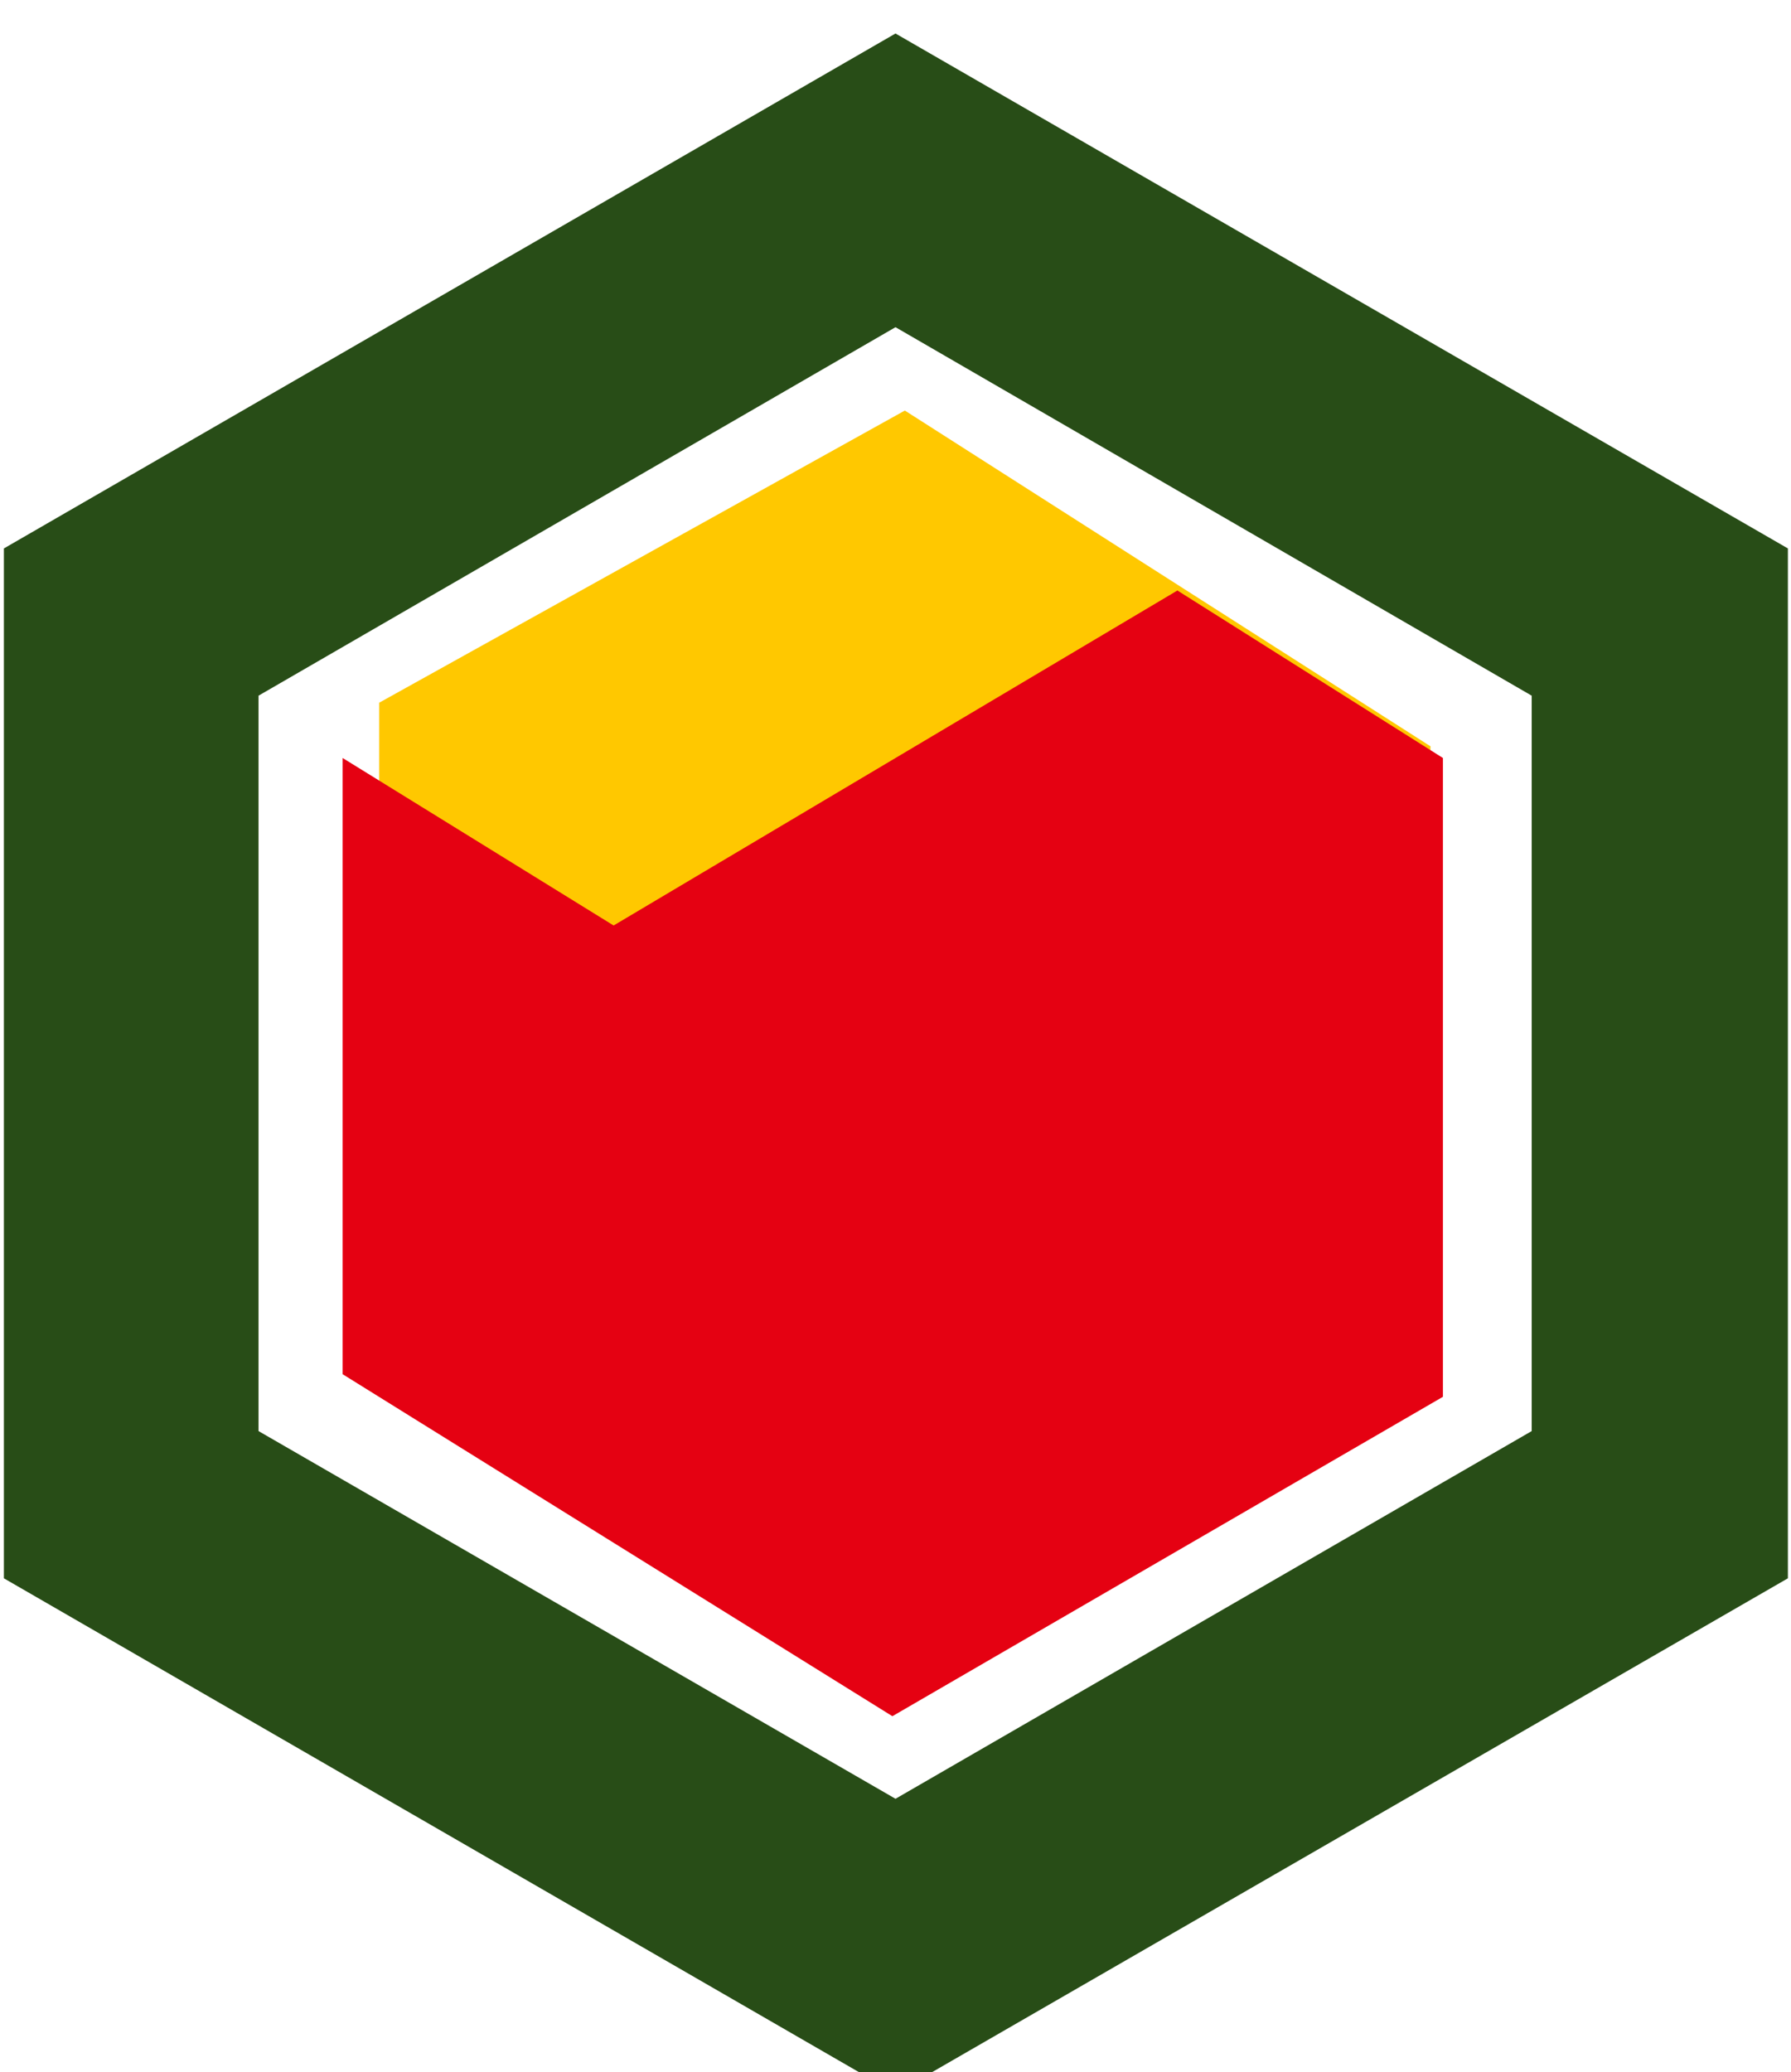
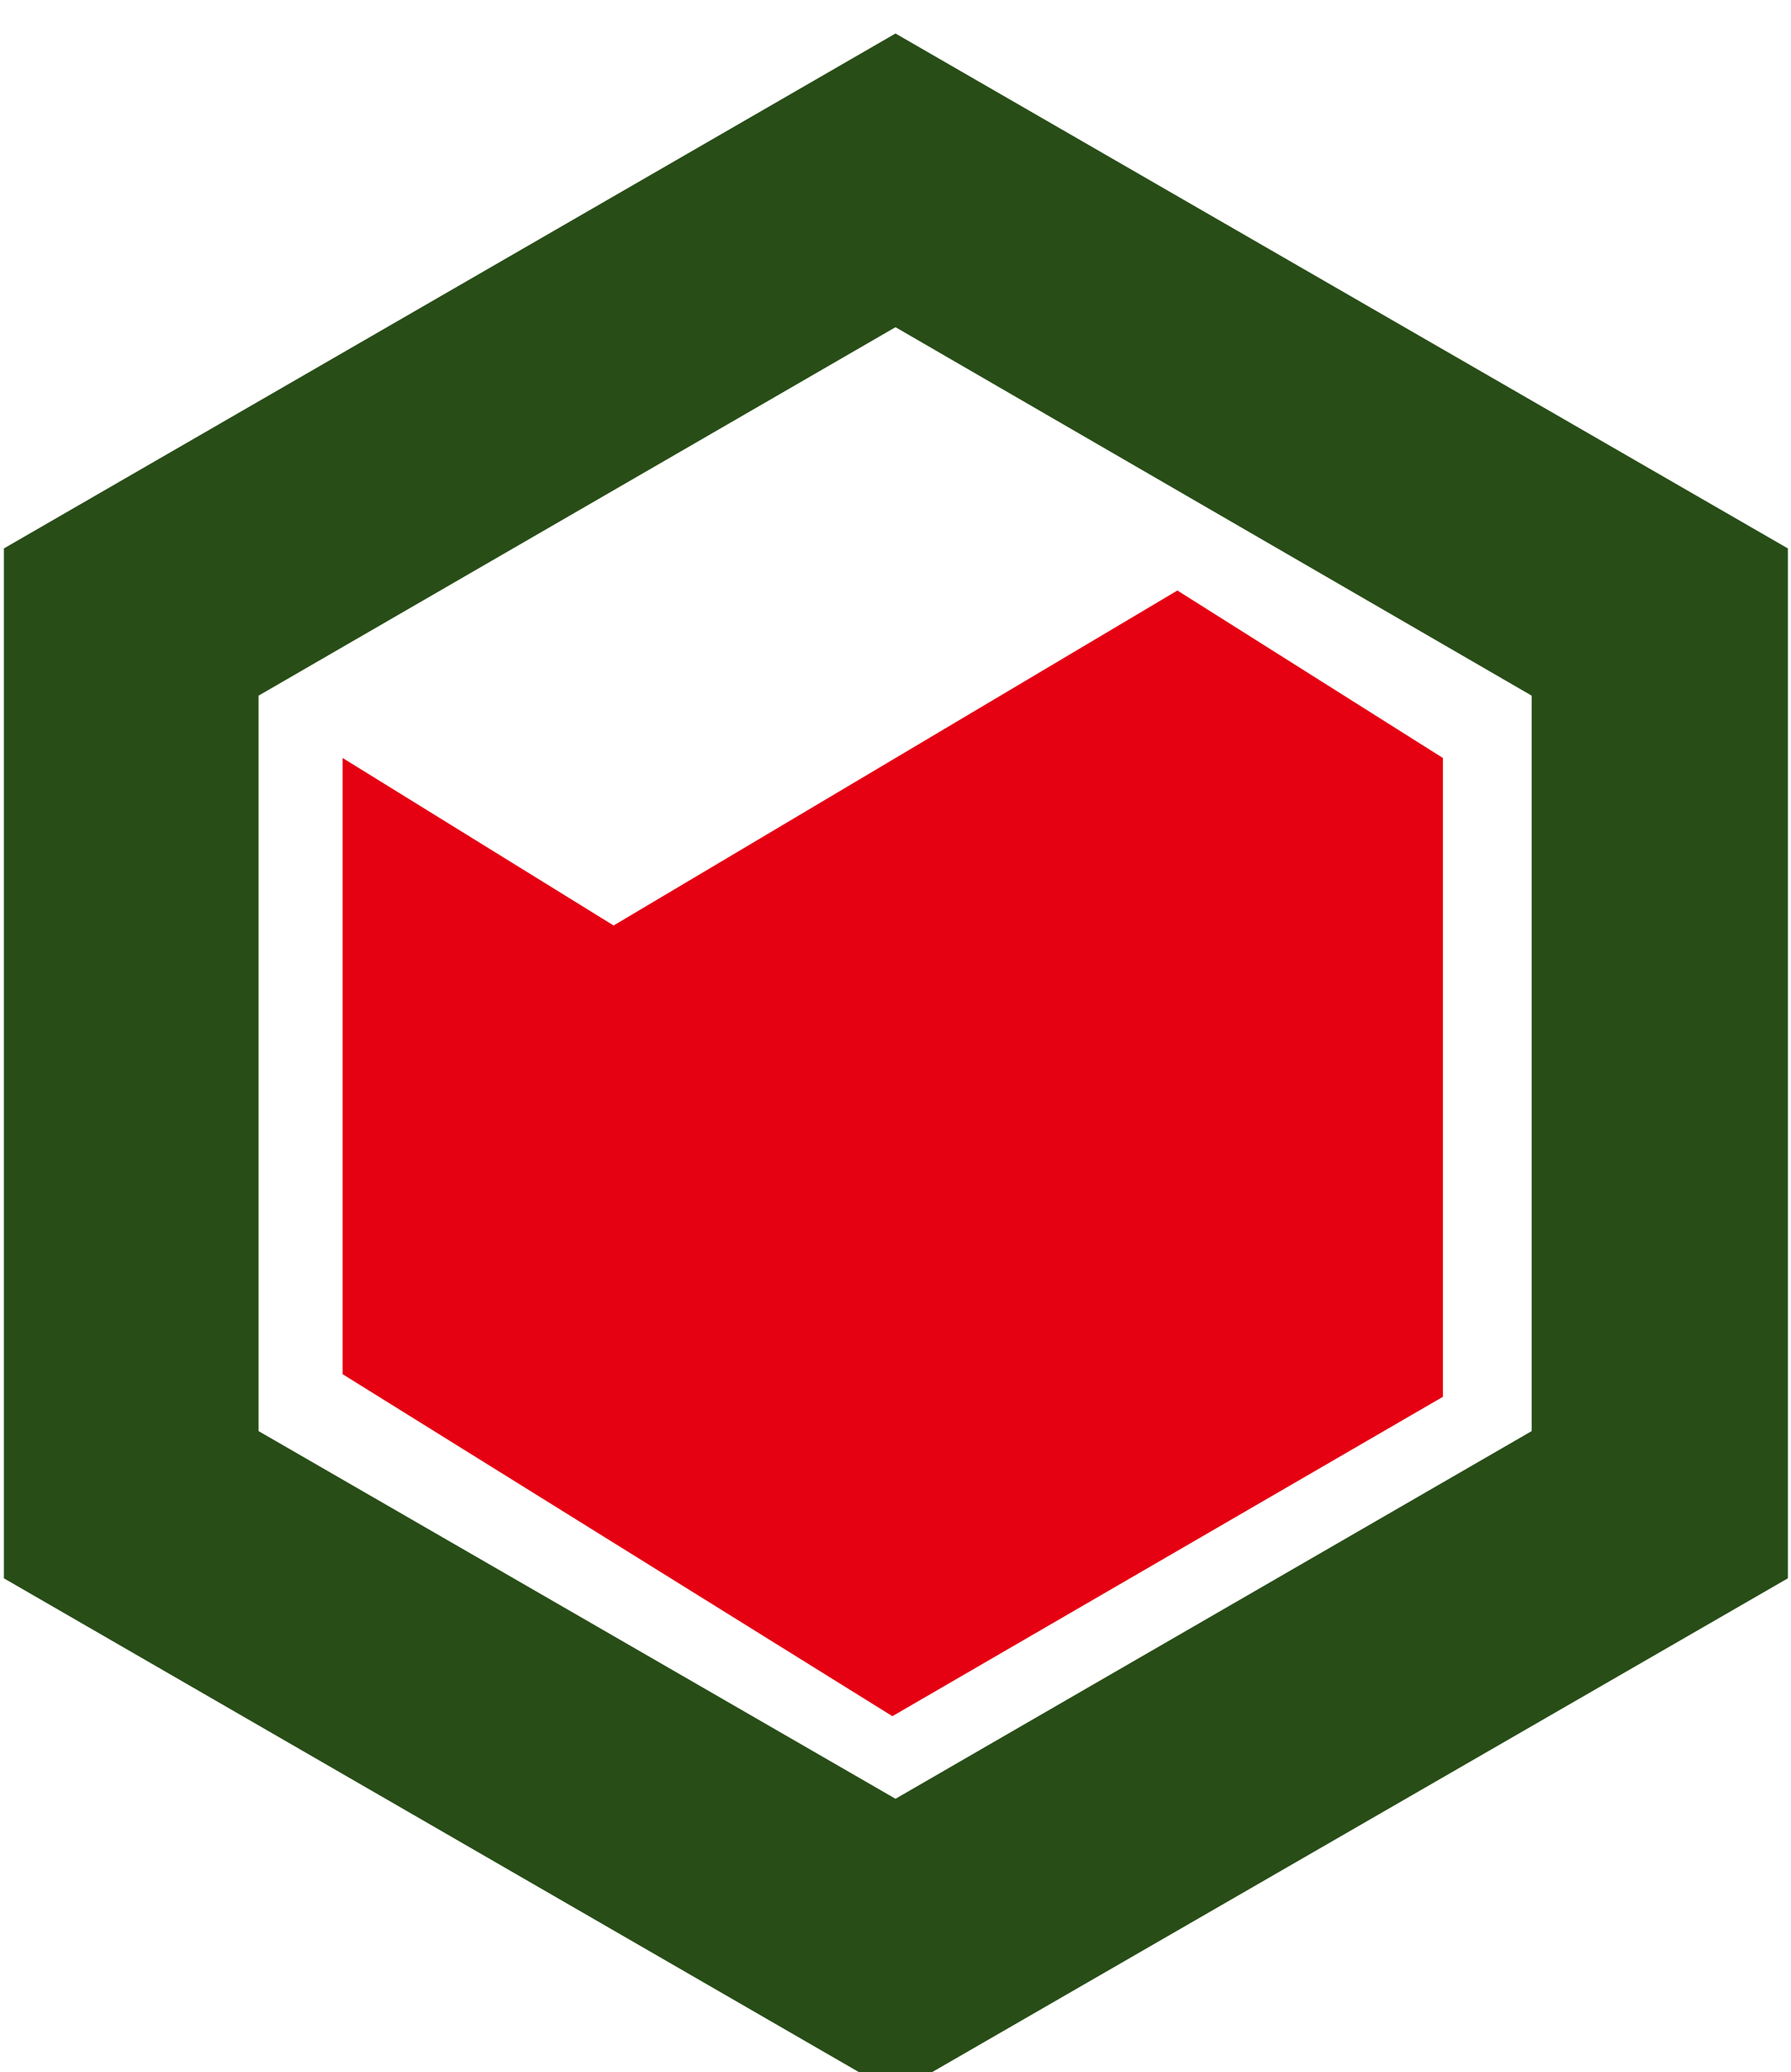
<svg xmlns="http://www.w3.org/2000/svg" version="1.2" viewBox="0 0 230 266" width="230" height="266">
  <title>sreecon (1)-cdr</title>
  <defs>
    <clipPath clipPathUnits="userSpaceOnUse" id="cp1">
      <path d="m-196-1009h2526v2523h-2526z" />
    </clipPath>
  </defs>
  <style>
		.s0 { fill: none } 
		.s1 { fill: #284d17 } 
		.s2 { fill: #ffc800 } 
		.s3 { fill: #e50112 } 
	</style>
  <g id="Page 2" clip-path="url(#cp1)">
    <g id="Group 33">
		</g>
    <g id="Group 35">
-       <path id="Object 36" class="s0" d="m-183-997h2500v2500h-2500z" />
+       <path id="Object 36" class="s0" d="m-183-997h2500h-2500z" />
      <path id="Object 37" fill-rule="evenodd" class="s1" d="m115 268.7l-114.5-66.1v-132.2l114.5-66.1 114.6 66.1v132.2zm-81.8-85l81.8 47.2 81.7-47.2v-94.4l-81.7-47.3-81.8 47.3z" />
-       <path id="Object 39" class="s2" d="m48.7 90.2v83.2l67.3 40.4 67.7-39.3v-78.7l-67.5-43.1z" />
      <path id="Object 38" class="s3" d="m44 97.3l34.8 21.5 72.4-43 34.1 21.5v82l-70.7 41-70.6-43.9z" />
    </g>
  </g>
</svg>